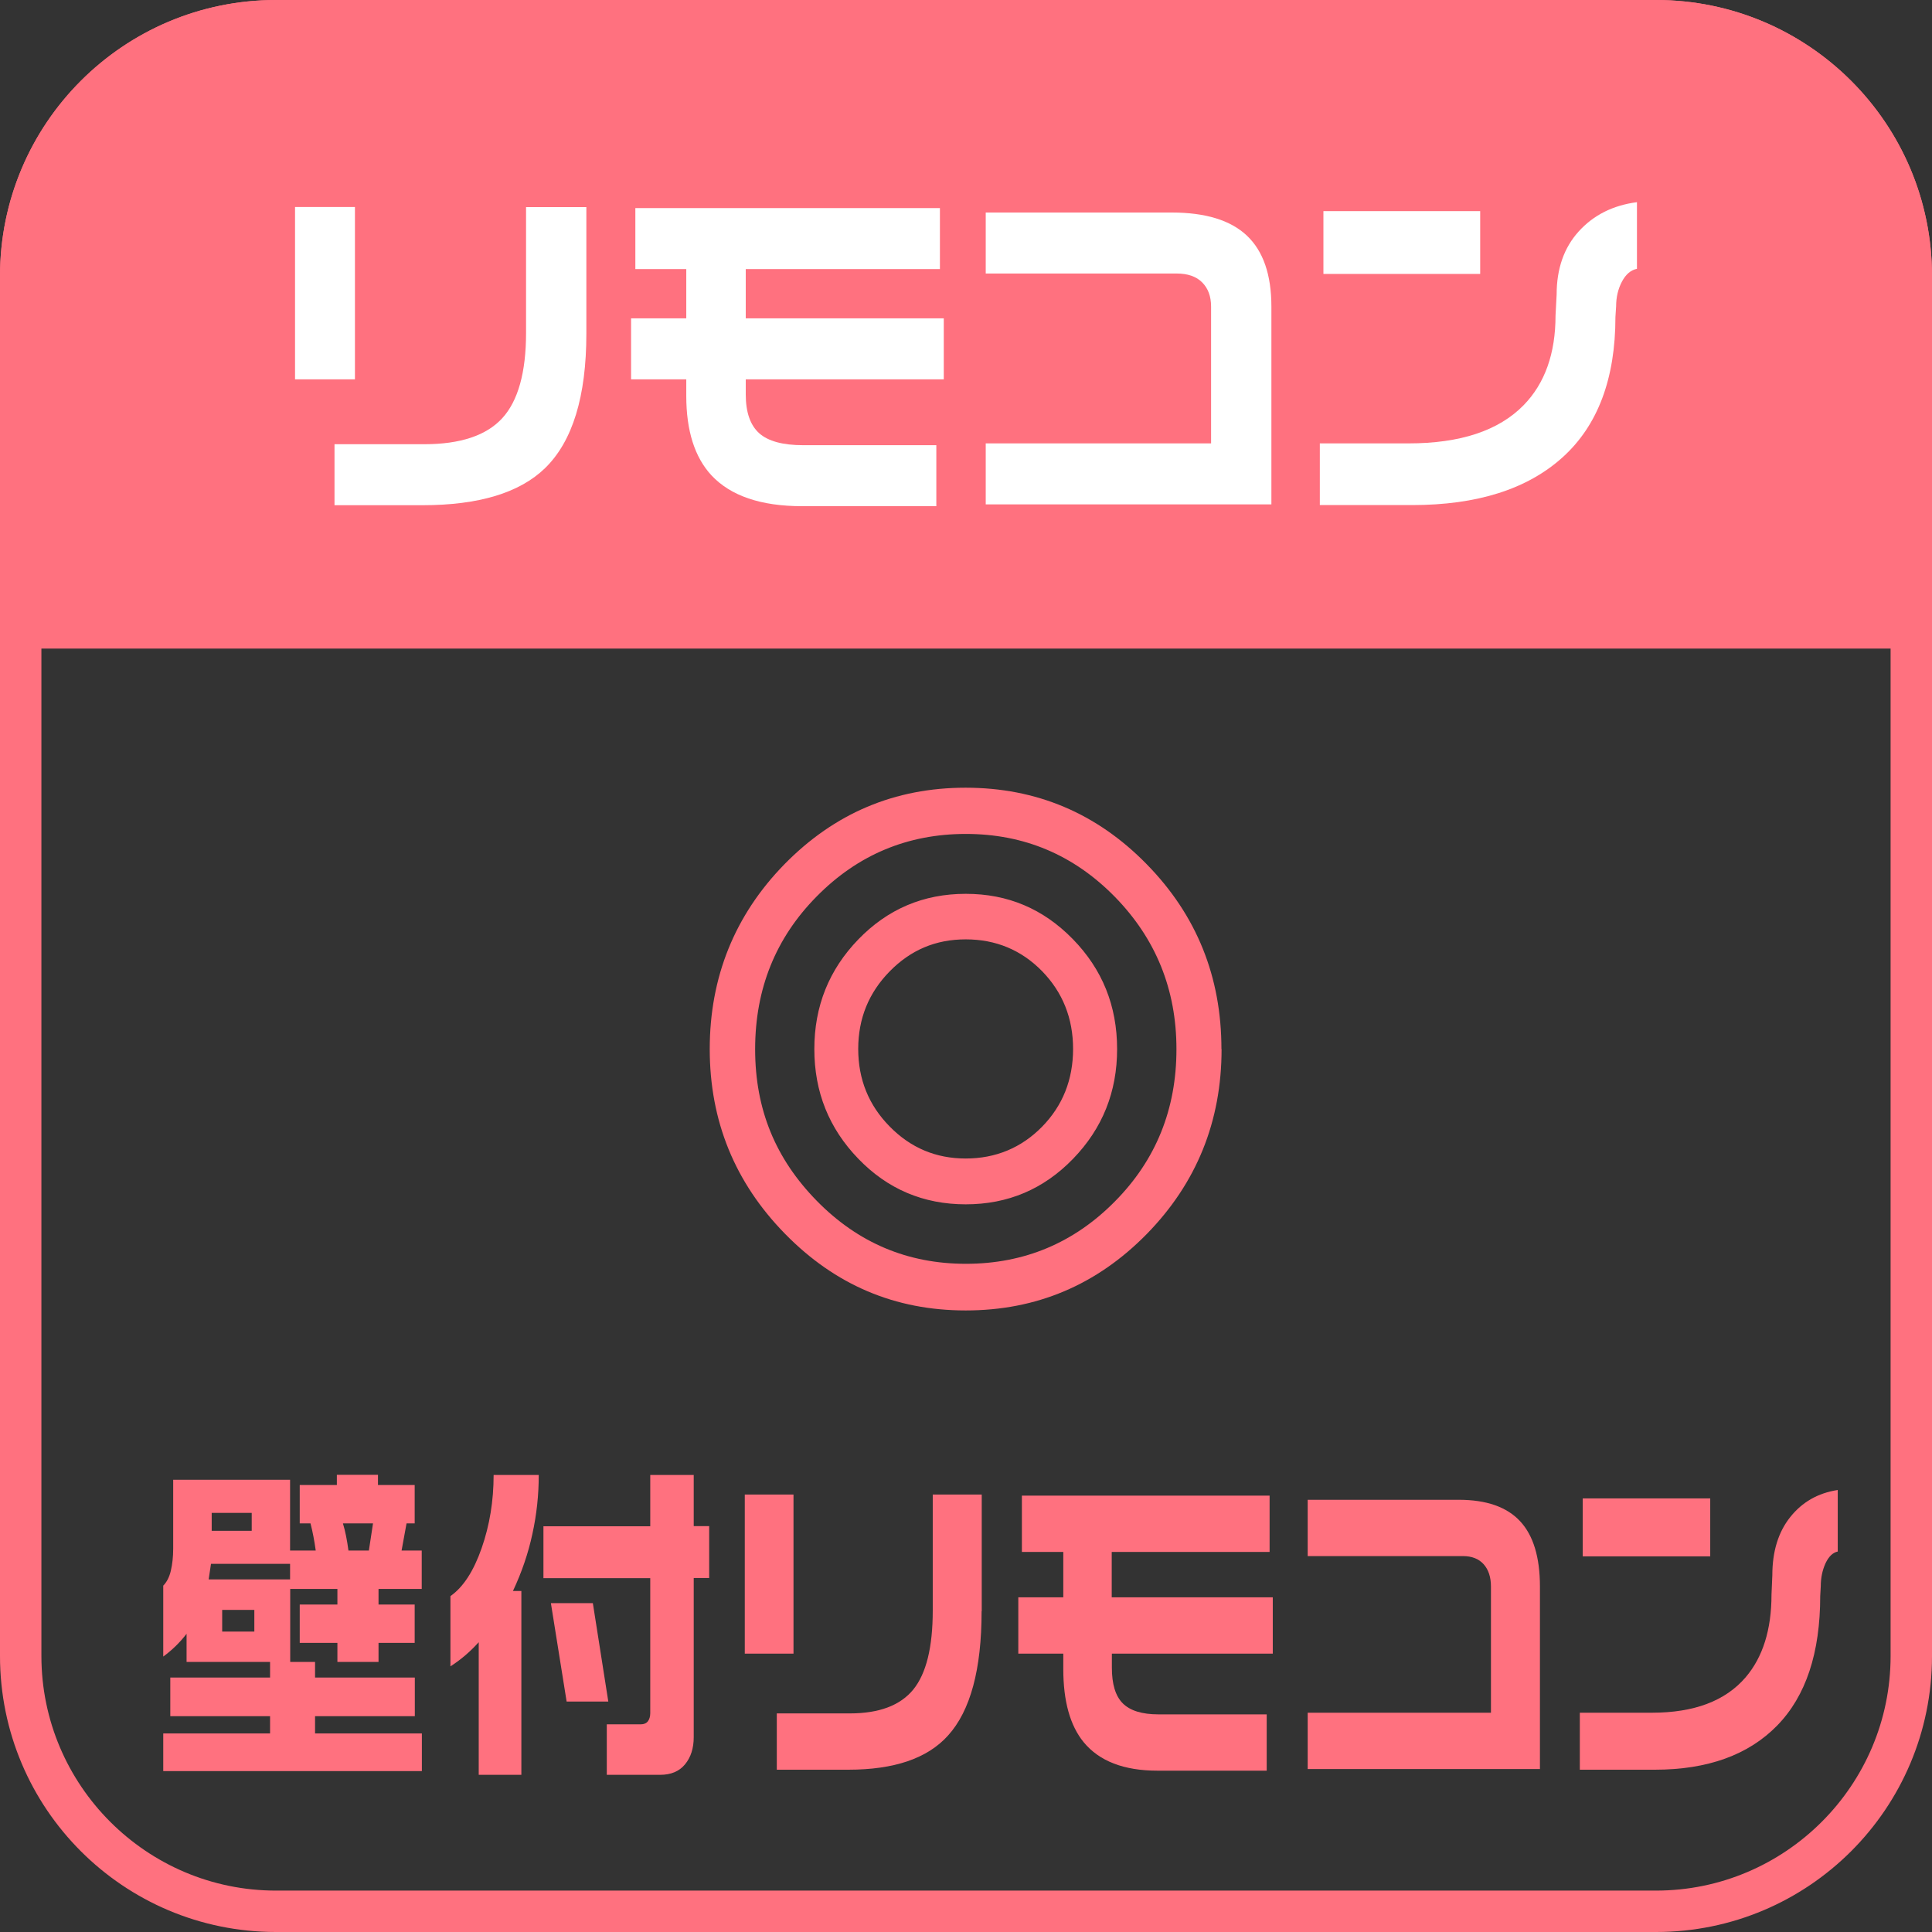
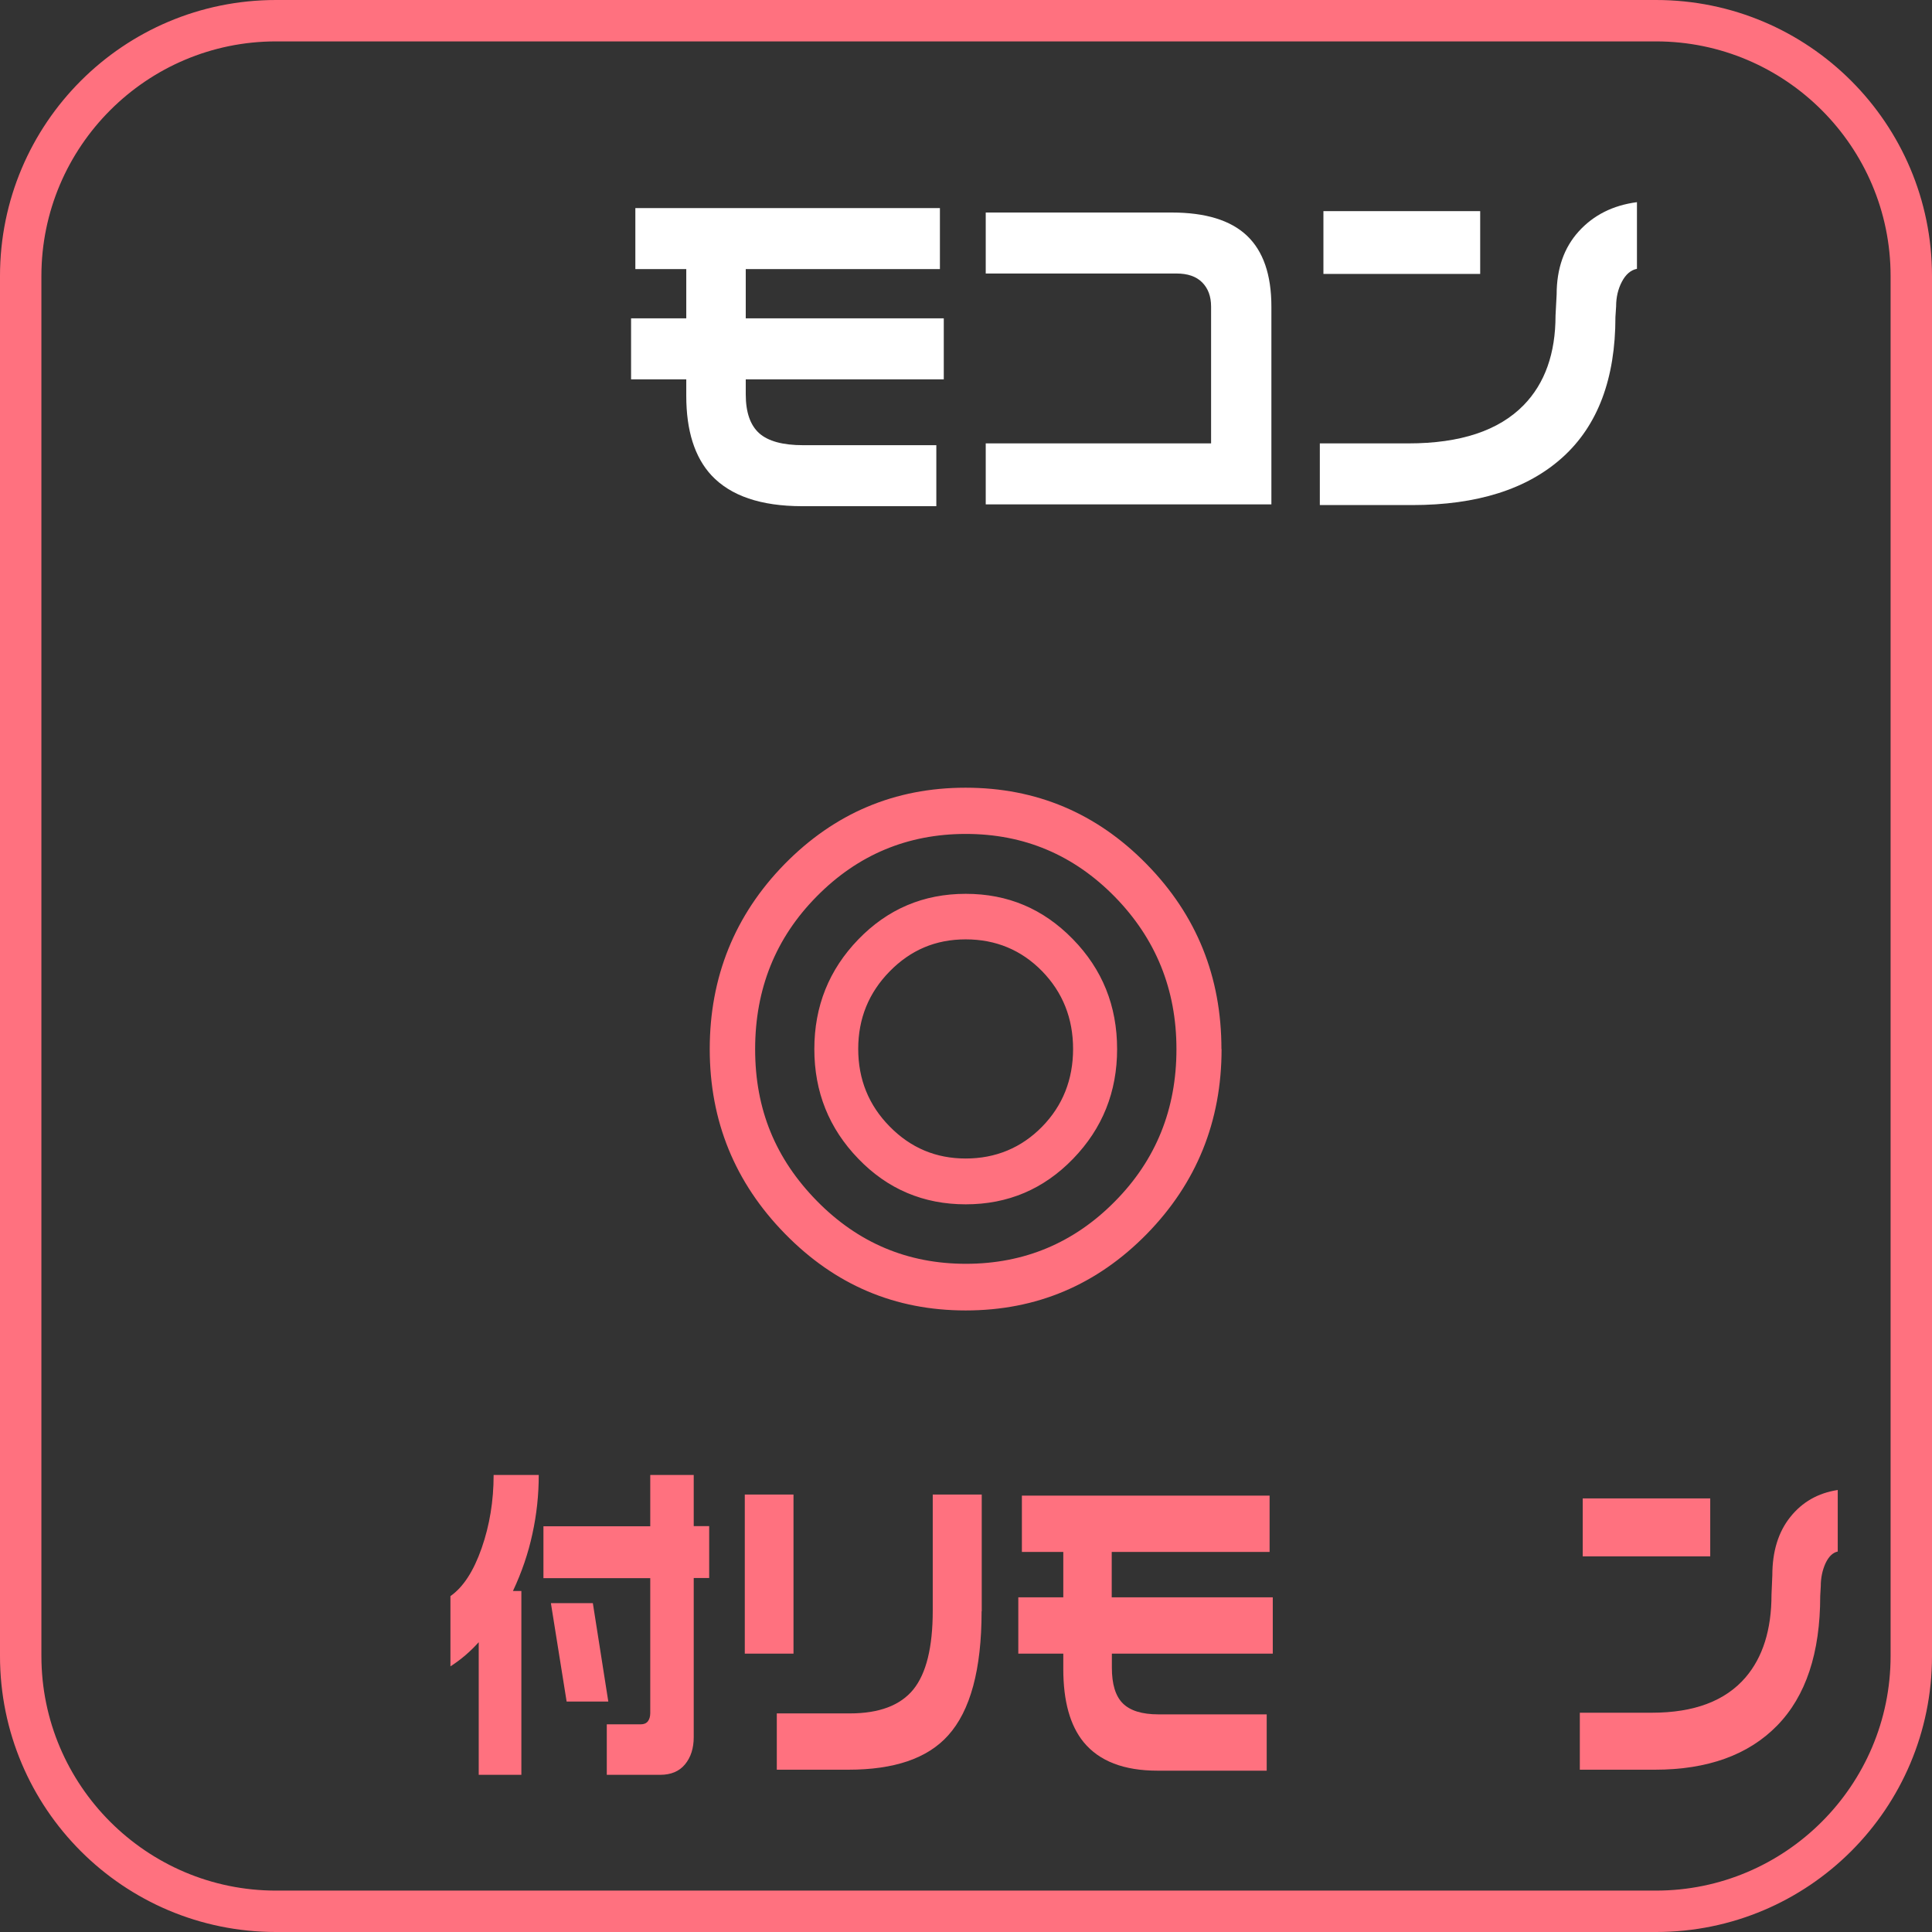
<svg xmlns="http://www.w3.org/2000/svg" id="_レイヤー_2" width="140" height="140" viewBox="0 0 140 140">
  <rect x="0" y="0" width="140" height="140" fill="#333333" stroke="none" />
  <defs>
    <style>.cls-1{fill:#ff717f;}.cls-1,.cls-2{stroke-width:0px;}.cls-2{fill:#fff;}</style>
  </defs>
  <g id="_レイヤー_1-2">
    <path class="cls-1" d="M120,3c9.37,0,17,7.63,17,17v100c0,9.37-7.63,17-17,17H20c-9.37,0-17-7.63-17-17V20C3,10.63,10.63,3,20,3h100M120,0H20C8.95,0,0,8.95,0,20v100c0,11.05,8.95,20,20,20h100c11.05,0,20-8.95,20-20V20c0-11.05-8.95-20-20-20h0Z" />
-     <path class="cls-1" d="M20,0h100c11.04,0,20,8.96,20,20v27H0v-27C0,8.96,8.96,0,20,0Z" />
-     <path class="cls-2" d="M25.72,27.49h-4.34v-12.49h4.34v12.49ZM42.49,24.17c0,4.56-1,7.81-2.99,9.75-1.84,1.79-4.8,2.69-8.89,2.69h-6.37v-4.42h6.5c2.62,0,4.5-.63,5.65-1.88,1.15-1.25,1.73-3.32,1.73-6.19v-9.11h4.37v9.16Z" />
    <path class="cls-2" d="M68.39,27.49h-14.35v1.09c0,1.3.33,2.23.97,2.81.65.58,1.71.87,3.19.87h9.65v4.42h-9.72c-3,0-5.19-.75-6.58-2.24-1.21-1.31-1.82-3.23-1.82-5.75v-1.2h-4v-4.42h4v-3.57h-3.69v-4.42h22.07v4.42h-14.07v3.57h14.35v4.42Z" />
    <path class="cls-2" d="M92.13,36.55h-20.7v-4.42h16.33v-9.91c0-.75-.22-1.33-.65-1.76-.43-.43-1.05-.64-1.85-.64h-13.83v-4.42h13.47c2.46,0,4.28.56,5.46,1.68,1.18,1.12,1.77,2.83,1.77,5.14v14.33Z" />
    <path class="cls-2" d="M118.62,19.48c-.45.09-.81.4-1.09.93s-.42,1.13-.42,1.79l-.05.77c0,4.47-1.28,7.87-3.83,10.17-2.56,2.31-6.19,3.46-10.91,3.46h-6.68v-4.47h6.42c3.76,0,6.54-.92,8.35-2.77,1.54-1.58,2.31-3.75,2.31-6.5l.08-1.52c0-1.86.53-3.39,1.6-4.57,1.07-1.18,2.47-1.89,4.22-2.12v4.82ZM107.26,19.85h-11.36v-4.55h11.36v4.55Z" />
    <path class="cls-1" d="M88.52,76.02c0,5.24-1.81,9.71-5.42,13.4-3.62,3.69-7.99,5.54-13.12,5.54s-9.47-1.85-13.1-5.56c-3.63-3.71-5.45-8.17-5.45-13.38s1.81-9.71,5.42-13.4c3.62-3.69,7.99-5.54,13.12-5.54s9.51,1.85,13.12,5.54c3.62,3.69,5.42,8.16,5.42,13.4ZM85.25,76.02c0-4.31-1.49-7.99-4.46-11.03-2.98-3.04-6.58-4.56-10.8-4.56s-7.83,1.51-10.8,4.52c-2.98,3.01-4.47,6.7-4.47,11.08s1.49,7.95,4.47,10.99c2.98,3.04,6.58,4.56,10.8,4.56s7.83-1.51,10.8-4.52c2.98-3.01,4.46-6.69,4.46-11.03ZM80.95,76.02c0,3.1-1.06,5.75-3.19,7.95-2.13,2.2-4.72,3.3-7.78,3.3s-5.66-1.1-7.78-3.3c-2.13-2.2-3.19-4.85-3.19-7.95s1.06-5.75,3.19-7.95c2.13-2.2,4.72-3.3,7.78-3.3s5.62,1.09,7.76,3.28c2.14,2.19,3.21,4.84,3.21,7.97ZM77.76,76.02c0-2.23-.75-4.11-2.25-5.65-1.5-1.53-3.35-2.3-5.53-2.3s-3.99.77-5.51,2.32c-1.52,1.55-2.28,3.42-2.28,5.62s.76,4.08,2.28,5.62c1.52,1.55,3.35,2.32,5.51,2.32s4.03-.77,5.53-2.3c1.5-1.53,2.25-3.42,2.25-5.65Z" />
-     <path class="cls-1" d="M21.02,107.22v5.14h1.86c-.1-.71-.22-1.36-.38-1.97h-.78v-2.78h2.69v-.74h2.98v.74h2.66v2.78h-.59l-.36,1.97h1.46v2.78h-3.13v1.13h2.62v2.78h-2.62v1.38h-2.98v-1.38h-2.73v-2.78h2.73v-1.13h-3.42v5.29h1.8v1.13h7.23v2.8h-7.23v1.25h7.74v2.73H11.83v-2.73h7.74v-1.25h-7.23v-2.8h7.23v-1.13h-6.05v-2.04c-.49.64-1.06,1.19-1.69,1.65v-5.14c.25-.25.44-.61.55-1.08.11-.47.17-1.01.17-1.6v-4.99h8.48ZM15.12,114.45h5.9v-1.13h-5.73l-.17,1.13ZM15.34,110.93h2.9v-1.3h-2.9v1.3ZM16.1,118.23h2.33v-1.57h-2.33v1.57ZM25.25,112.36h1.48l.3-1.97h-2.18c.17.56.3,1.21.4,1.97Z" />
    <path class="cls-1" d="M39.04,106.88c0,1.44-.15,2.86-.46,4.27-.3,1.4-.77,2.78-1.41,4.14h.61v13.32h-3.09v-9.61c-.62.69-1.3,1.27-2.05,1.75v-5.09c.93-.65,1.68-1.81,2.26-3.47s.87-3.42.87-5.31h3.26ZM47.12,110.59v-3.71h3.15v3.71h1.12v3.76h-1.12v11.53c0,.8-.21,1.46-.63,1.97-.42.51-1.02.76-1.8.76h-3.87v-3.66h2.47c.22,0,.39-.07.51-.22.11-.15.17-.34.17-.59v-9.78h-7.74v-3.76h7.74ZM42.96,116.17l1.12,7.13h-3.02l-1.14-7.13h3.04Z" />
    <path class="cls-1" d="M57.5,119.83h-3.53v-11.53h3.53v11.53ZM71.13,116.76c0,4.21-.81,7.21-2.43,9-1.49,1.66-3.9,2.48-7.23,2.48h-5.18v-4.08h5.29c2.13,0,3.66-.58,4.6-1.73.94-1.16,1.41-3.06,1.41-5.72v-8.41h3.55v8.46Z" />
    <path class="cls-1" d="M92.24,119.83h-11.67v1.01c0,1.2.26,2.06.79,2.59.53.53,1.39.8,2.59.8h7.84v4.08h-7.91c-2.44,0-4.22-.69-5.35-2.06-.99-1.21-1.48-2.98-1.48-5.31v-1.11h-3.26v-4.08h3.26v-3.29h-3v-4.08h17.95v4.08h-11.44v3.29h11.67v4.08Z" />
-     <path class="cls-1" d="M111.59,128.19h-16.83v-4.08h13.28v-9.14c0-.69-.18-1.23-.53-1.62-.35-.39-.85-.59-1.5-.59h-11.25v-4.08h10.95c2,0,3.48.52,4.44,1.55.96,1.03,1.44,2.61,1.44,4.74v13.22Z" />
    <path class="cls-1" d="M133.17,112.43c-.37.08-.66.37-.89.86-.22.49-.34,1.04-.34,1.65l-.04.71c0,4.13-1.04,7.26-3.12,9.39-2.08,2.13-5.04,3.2-8.87,3.2h-5.43v-4.13h5.22c3.06,0,5.32-.85,6.79-2.56,1.25-1.46,1.88-3.46,1.88-6l.06-1.4c0-1.72.43-3.13,1.3-4.22s2.01-1.74,3.44-1.96v4.45ZM123.93,112.78h-9.24v-4.2h9.24v4.2Z" />
  </g>
</svg>